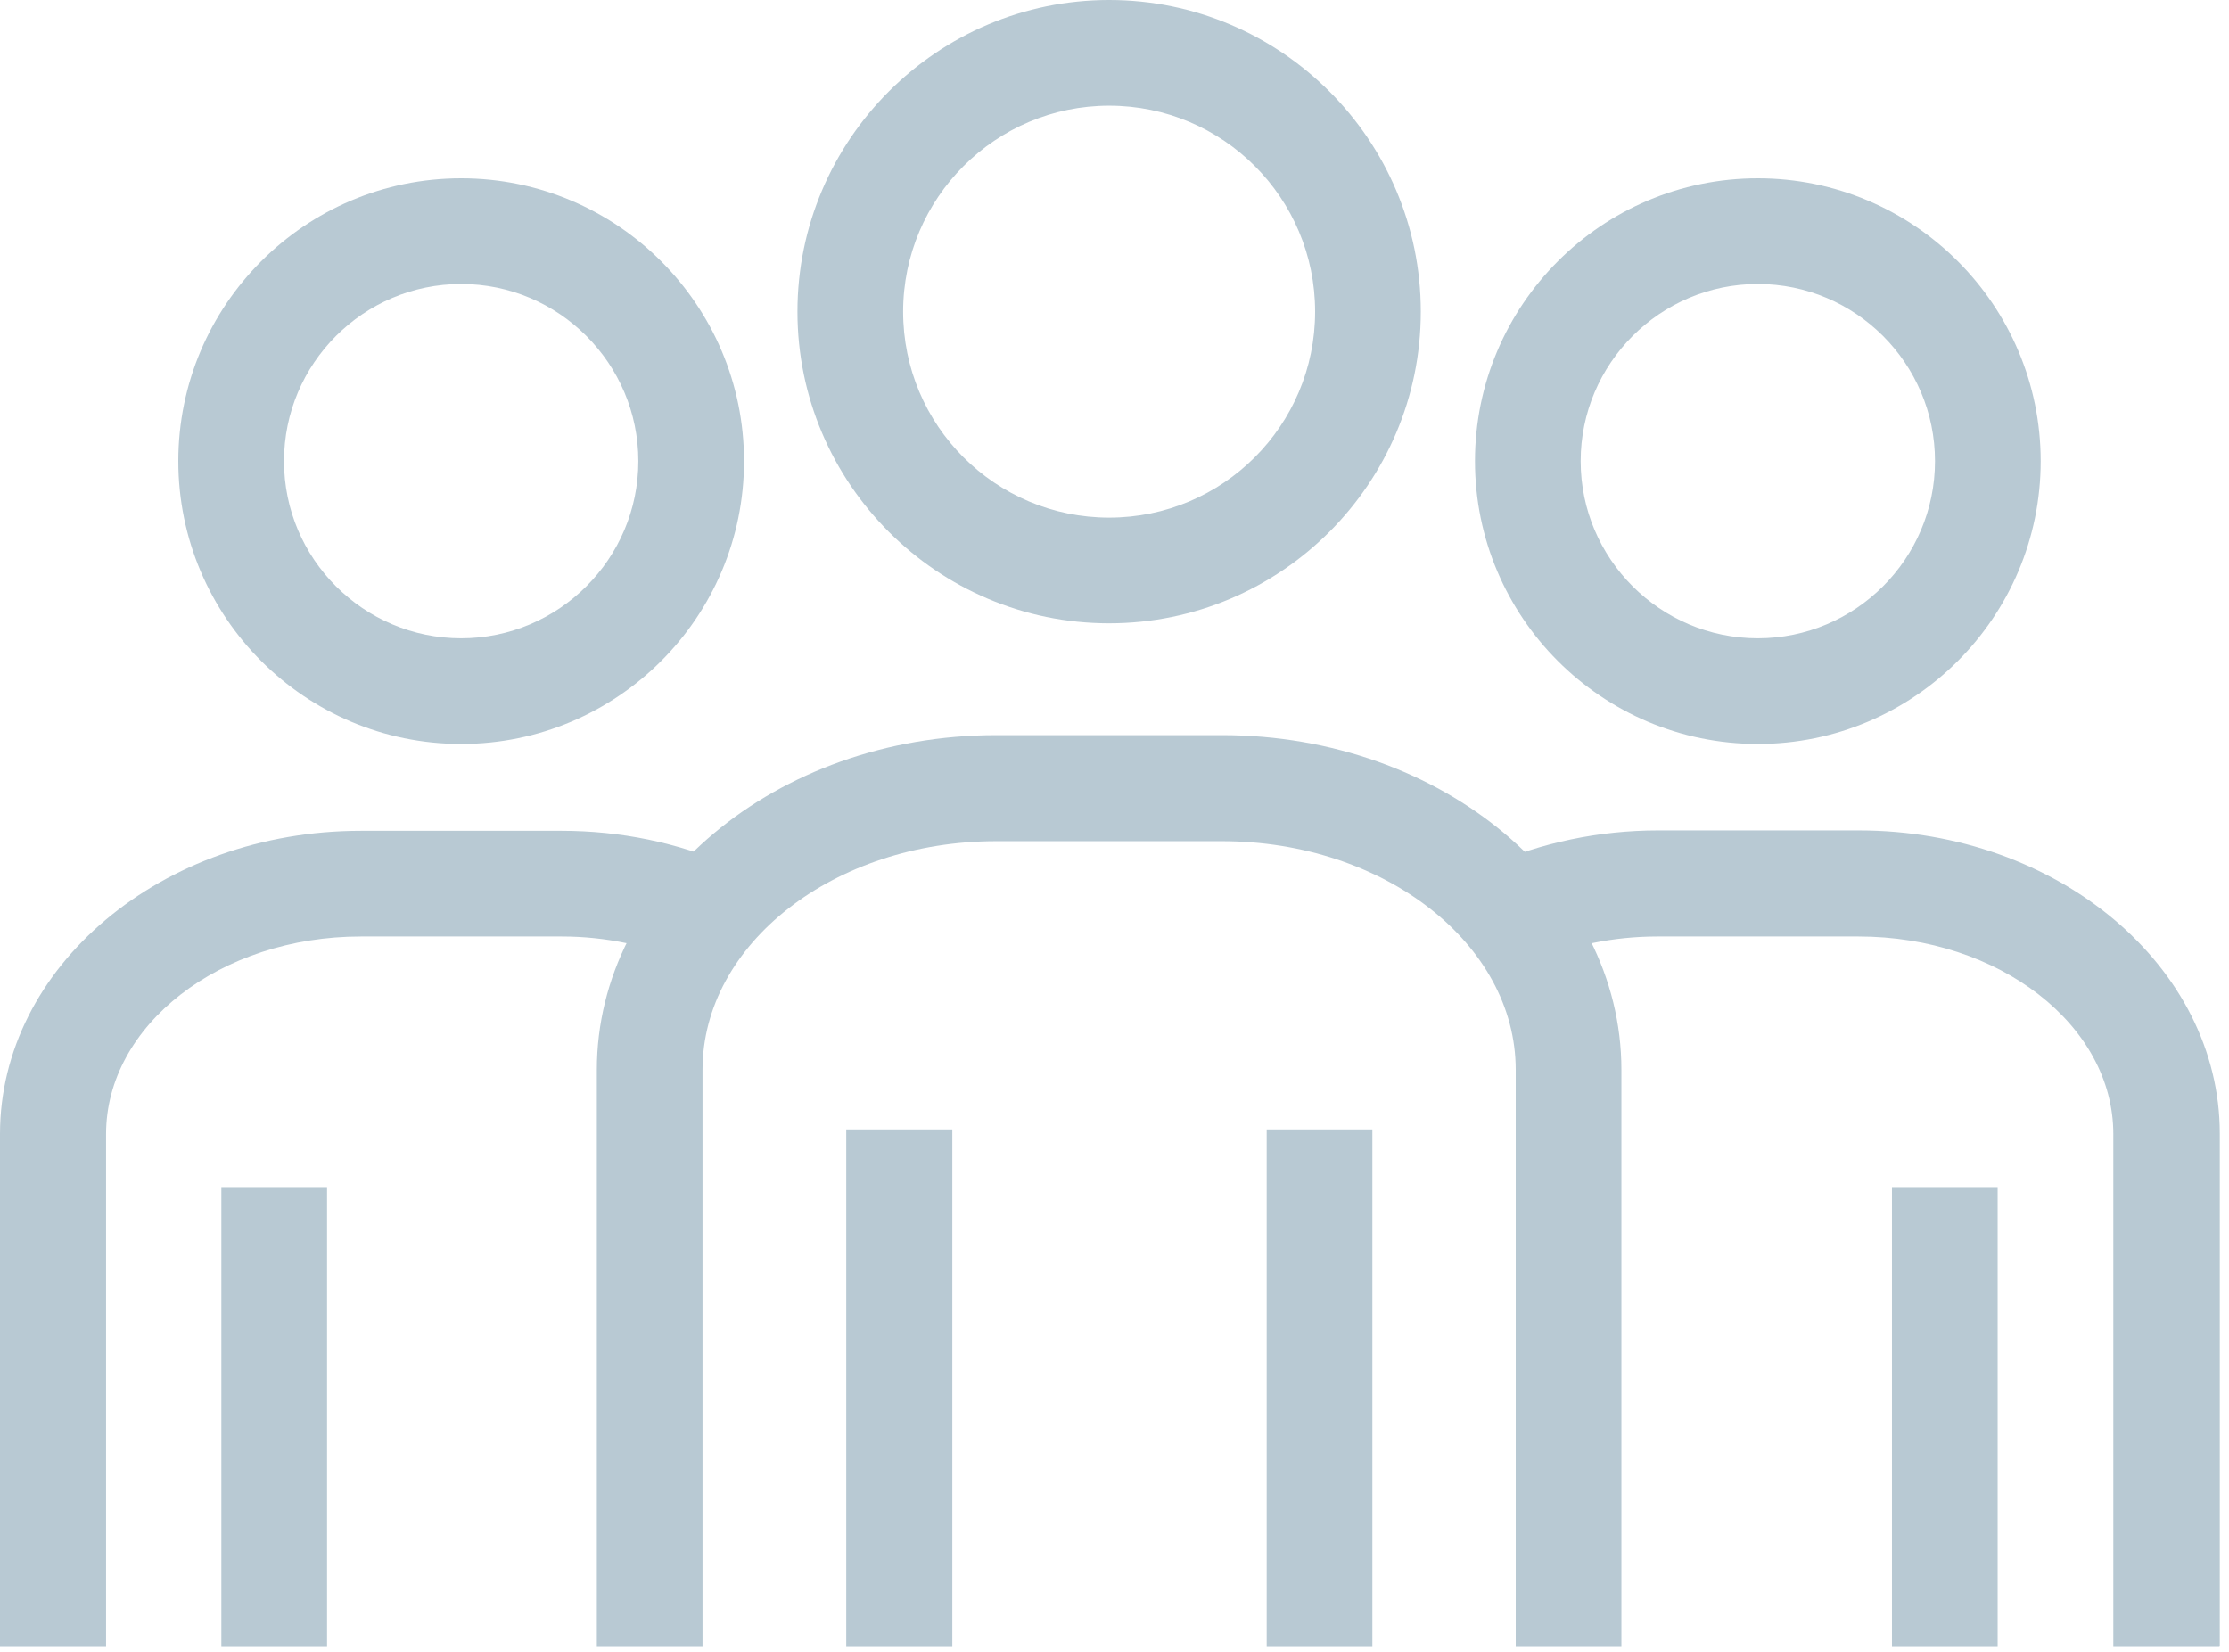
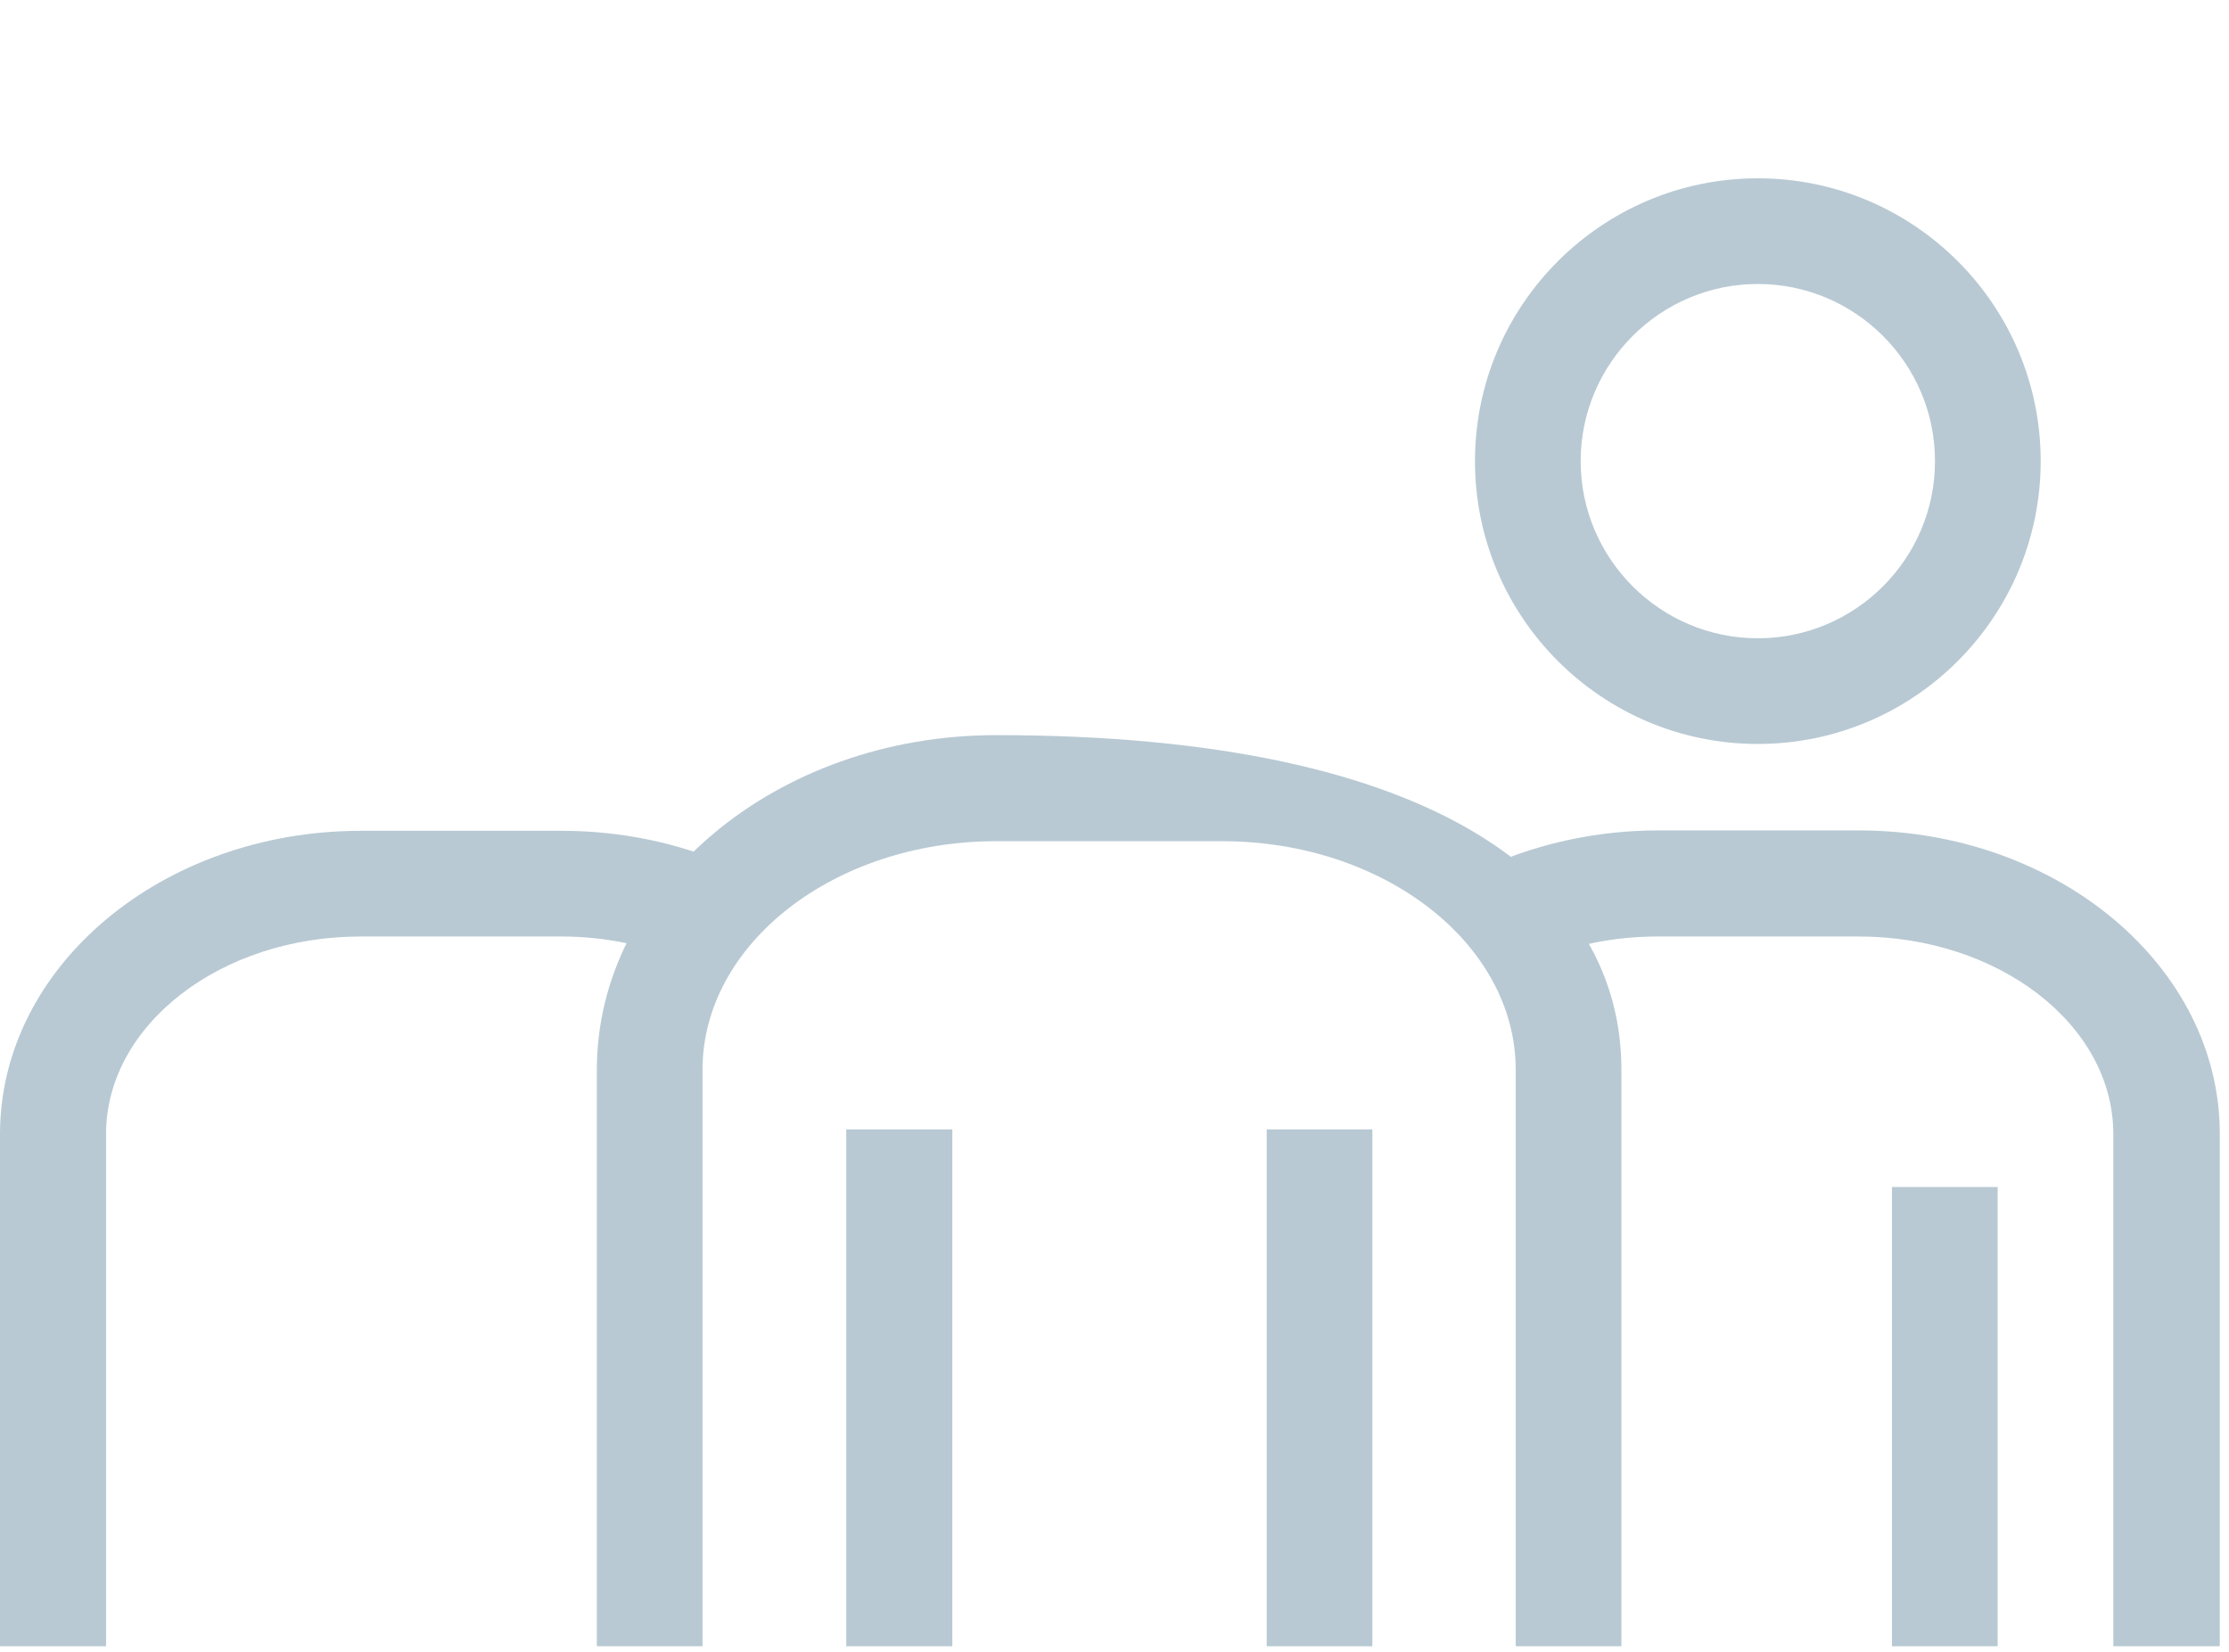
<svg xmlns="http://www.w3.org/2000/svg" width="100%" height="100%" viewBox="0 0 58 43" version="1.1" xml:space="preserve" style="fill-rule:evenodd;clip-rule:evenodd;stroke-linejoin:round;stroke-miterlimit:2;">
  <g transform="matrix(1,0,0,1,-6.67,-11.8)">
-     <path d="M48.86,54.64L46.11,54.64L46.11,39.64C46.11,36.36 42.68,33.69 38.47,33.69L32.59,33.69C28.38,33.69 24.95,36.36 24.95,39.64L24.95,54.64L22.2,54.64L22.2,39.64C22.2,34.84 26.86,30.93 32.59,30.93L38.47,30.93C44.2,30.93 48.86,34.84 48.86,39.64L48.86,54.64Z" style="fill:rgb(184,201,211);fill-rule:nonzero;" />
+     <path d="M48.86,54.64L46.11,54.64L46.11,39.64C46.11,36.36 42.68,33.69 38.47,33.69L32.59,33.69C28.38,33.69 24.95,36.36 24.95,39.64L24.95,54.64L22.2,54.64L22.2,39.64C22.2,34.84 26.86,30.93 32.59,30.93C44.2,30.93 48.86,34.84 48.86,39.64L48.86,54.64Z" style="fill:rgb(184,201,211);fill-rule:nonzero;" />
  </g>
  <g transform="matrix(1,0,0,1,-6.67,-11.8)">
-     <path d="M35.53,28.02C31.06,28.02 27.42,24.38 27.42,19.91C27.42,15.44 31.06,11.8 35.53,11.8C40,11.8 43.64,15.44 43.64,19.91C43.64,24.38 40,28.02 35.53,28.02M35.53,14.55C32.58,14.55 30.17,16.95 30.17,19.91C30.17,22.87 32.57,25.27 35.53,25.27C38.49,25.27 40.89,22.87 40.89,19.91C40.89,16.95 38.49,14.55 35.53,14.55" style="fill:rgb(184,201,211);fill-rule:nonzero;" />
-   </g>
+     </g>
  <g transform="matrix(1,0,0,1,-6.67,-11.8)">
    <rect x="28.69" y="41.19" width="2.76" height="13.45" style="fill:rgb(184,201,211);" />
  </g>
  <g transform="matrix(1,0,0,1,-6.67,-11.8)">
    <rect x="39.63" y="41.19" width="2.75" height="13.45" style="fill:rgb(184,201,211);" />
  </g>
  <g transform="matrix(1,0,0,1,-6.67,-11.8)">
    <path d="M64.41,54.64L61.66,54.64L61.66,41.31C61.66,38.48 58.69,36.17 55.03,36.17L49.8,36.17C48.66,36.17 47.53,36.4 46.54,36.84L45.43,34.32C46.77,33.73 48.28,33.41 49.81,33.41L55.04,33.41C60.21,33.41 64.43,36.95 64.43,41.3L64.43,54.63L64.41,54.64Z" style="fill:rgb(184,201,211);fill-rule:nonzero;" />
  </g>
  <g transform="matrix(1,0,0,1,-6.67,-11.8)">
    <path d="M52.41,31.16C48.35,31.16 45.05,27.86 45.05,23.8C45.05,19.74 48.35,16.44 52.41,16.44C56.47,16.44 59.77,19.74 59.77,23.8C59.77,27.86 56.47,31.16 52.41,31.16M52.41,19.19C49.87,19.19 47.8,21.26 47.8,23.8C47.8,26.34 49.87,28.41 52.41,28.41C54.95,28.41 57.02,26.34 57.02,23.8C57.02,21.26 54.95,19.19 52.41,19.19" style="fill:rgb(184,201,211);fill-rule:nonzero;" />
  </g>
  <g transform="matrix(1,0,0,1,-6.67,-11.8)">
    <rect x="55.9" y="42.69" width="2.75" height="11.95" style="fill:rgb(184,201,211);" />
  </g>
  <g transform="matrix(1,0,0,1,-6.67,-11.8)">
    <path d="M9.43,54.64L6.67,54.64L6.67,41.31C6.67,36.96 10.88,33.42 16.06,33.42L21.29,33.42C22.81,33.42 24.32,33.73 25.65,34.32L24.54,36.84C23.55,36.41 22.43,36.17 21.29,36.17L16.06,36.17C12.4,36.17 9.43,38.48 9.43,41.31L9.43,54.64Z" style="fill:rgb(184,201,211);fill-rule:nonzero;" />
  </g>
  <g transform="matrix(1,0,0,1,-6.67,-11.8)">
-     <path d="M18.67,31.16C14.61,31.16 11.31,27.86 11.31,23.8C11.31,19.74 14.61,16.44 18.67,16.44C22.73,16.44 26.03,19.74 26.03,23.8C26.03,27.86 22.73,31.16 18.67,31.16M18.67,19.19C16.13,19.19 14.06,21.26 14.06,23.8C14.06,26.34 16.13,28.41 18.67,28.41C21.21,28.41 23.28,26.34 23.28,23.8C23.28,21.26 21.21,19.19 18.67,19.19" style="fill:rgb(184,201,211);fill-rule:nonzero;" />
-   </g>
+     </g>
  <g transform="matrix(1,0,0,1,-6.67,-11.8)">
-     <rect x="12.43" y="42.69" width="2.75" height="11.95" style="fill:rgb(184,201,211);" />
-   </g>
+     </g>
</svg>